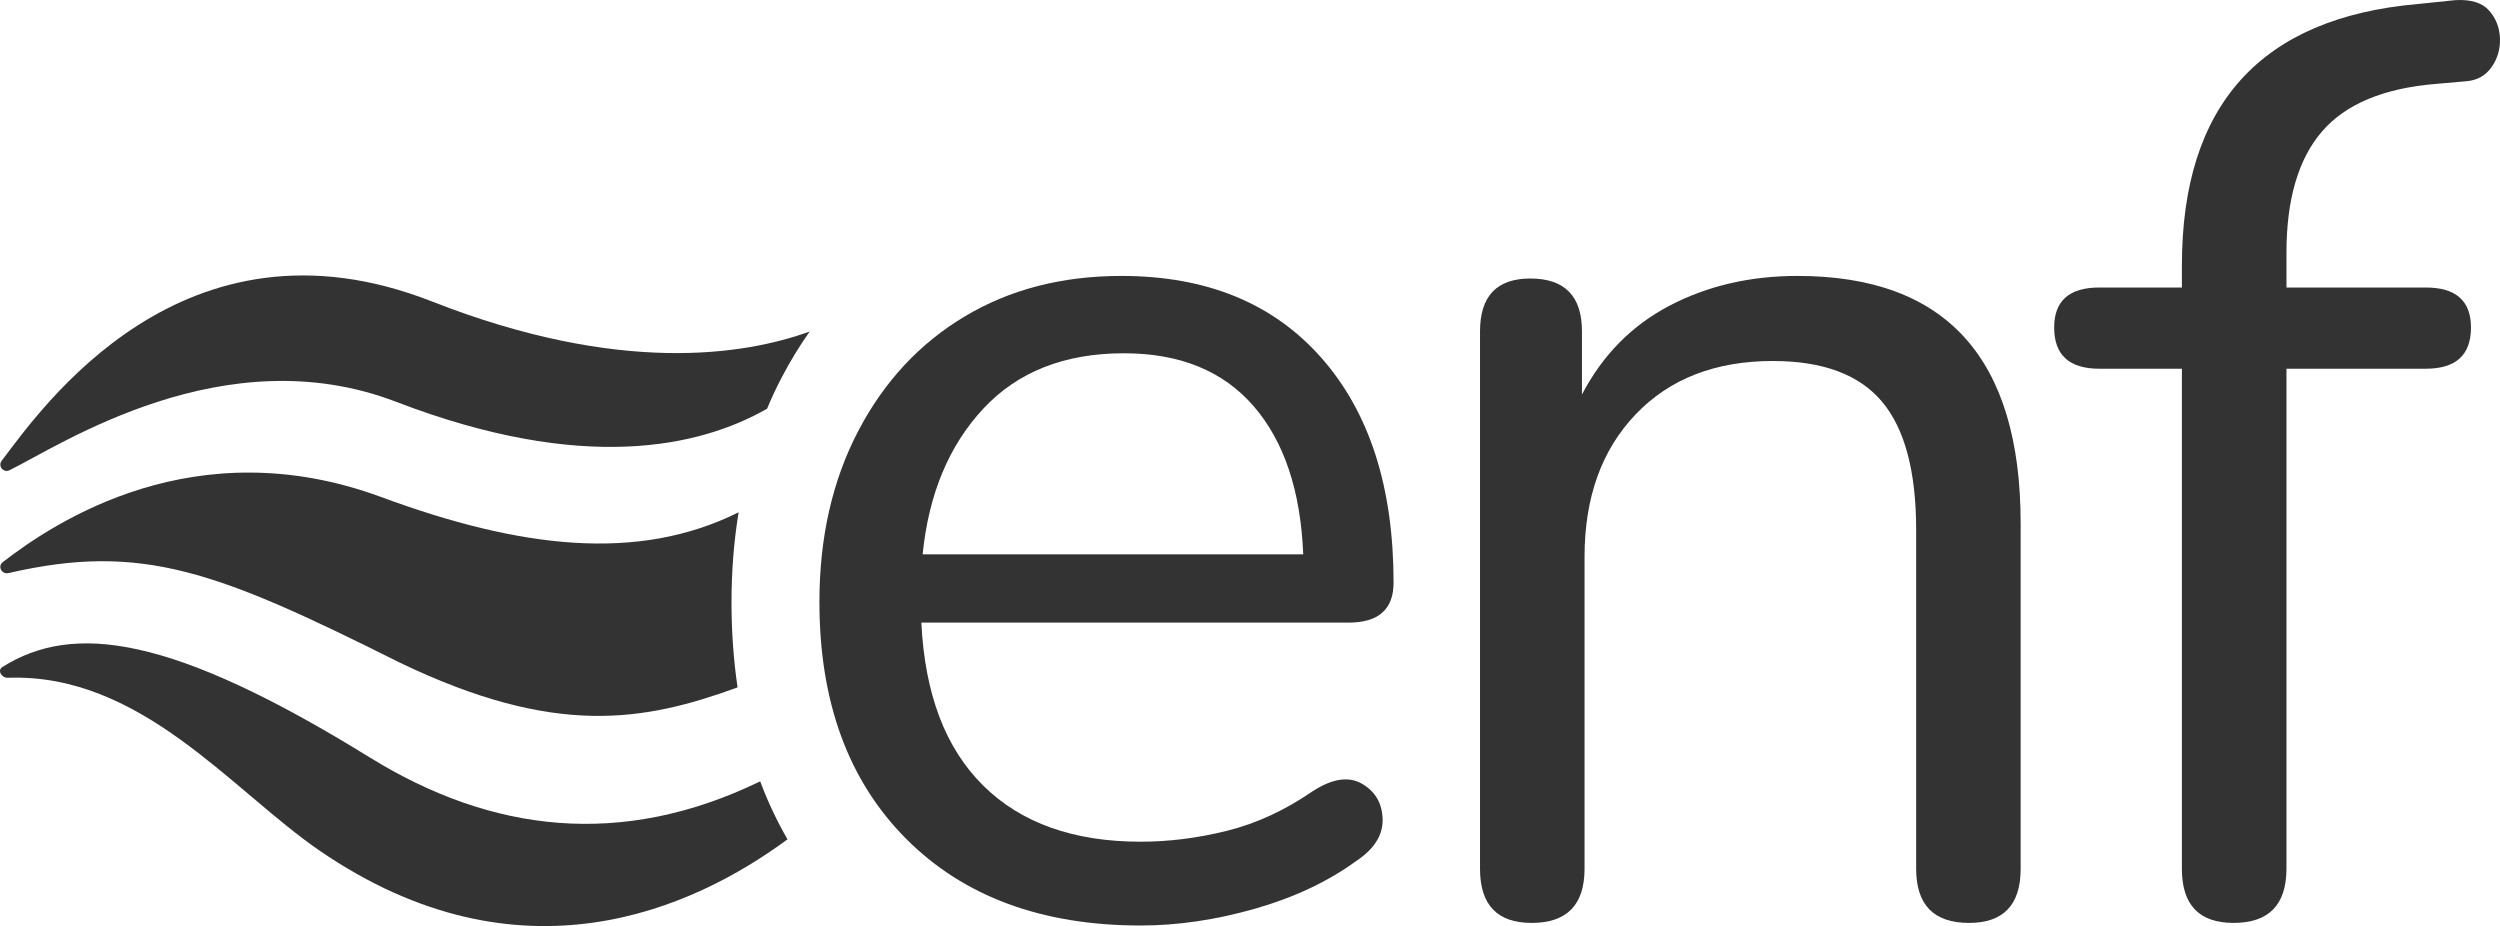
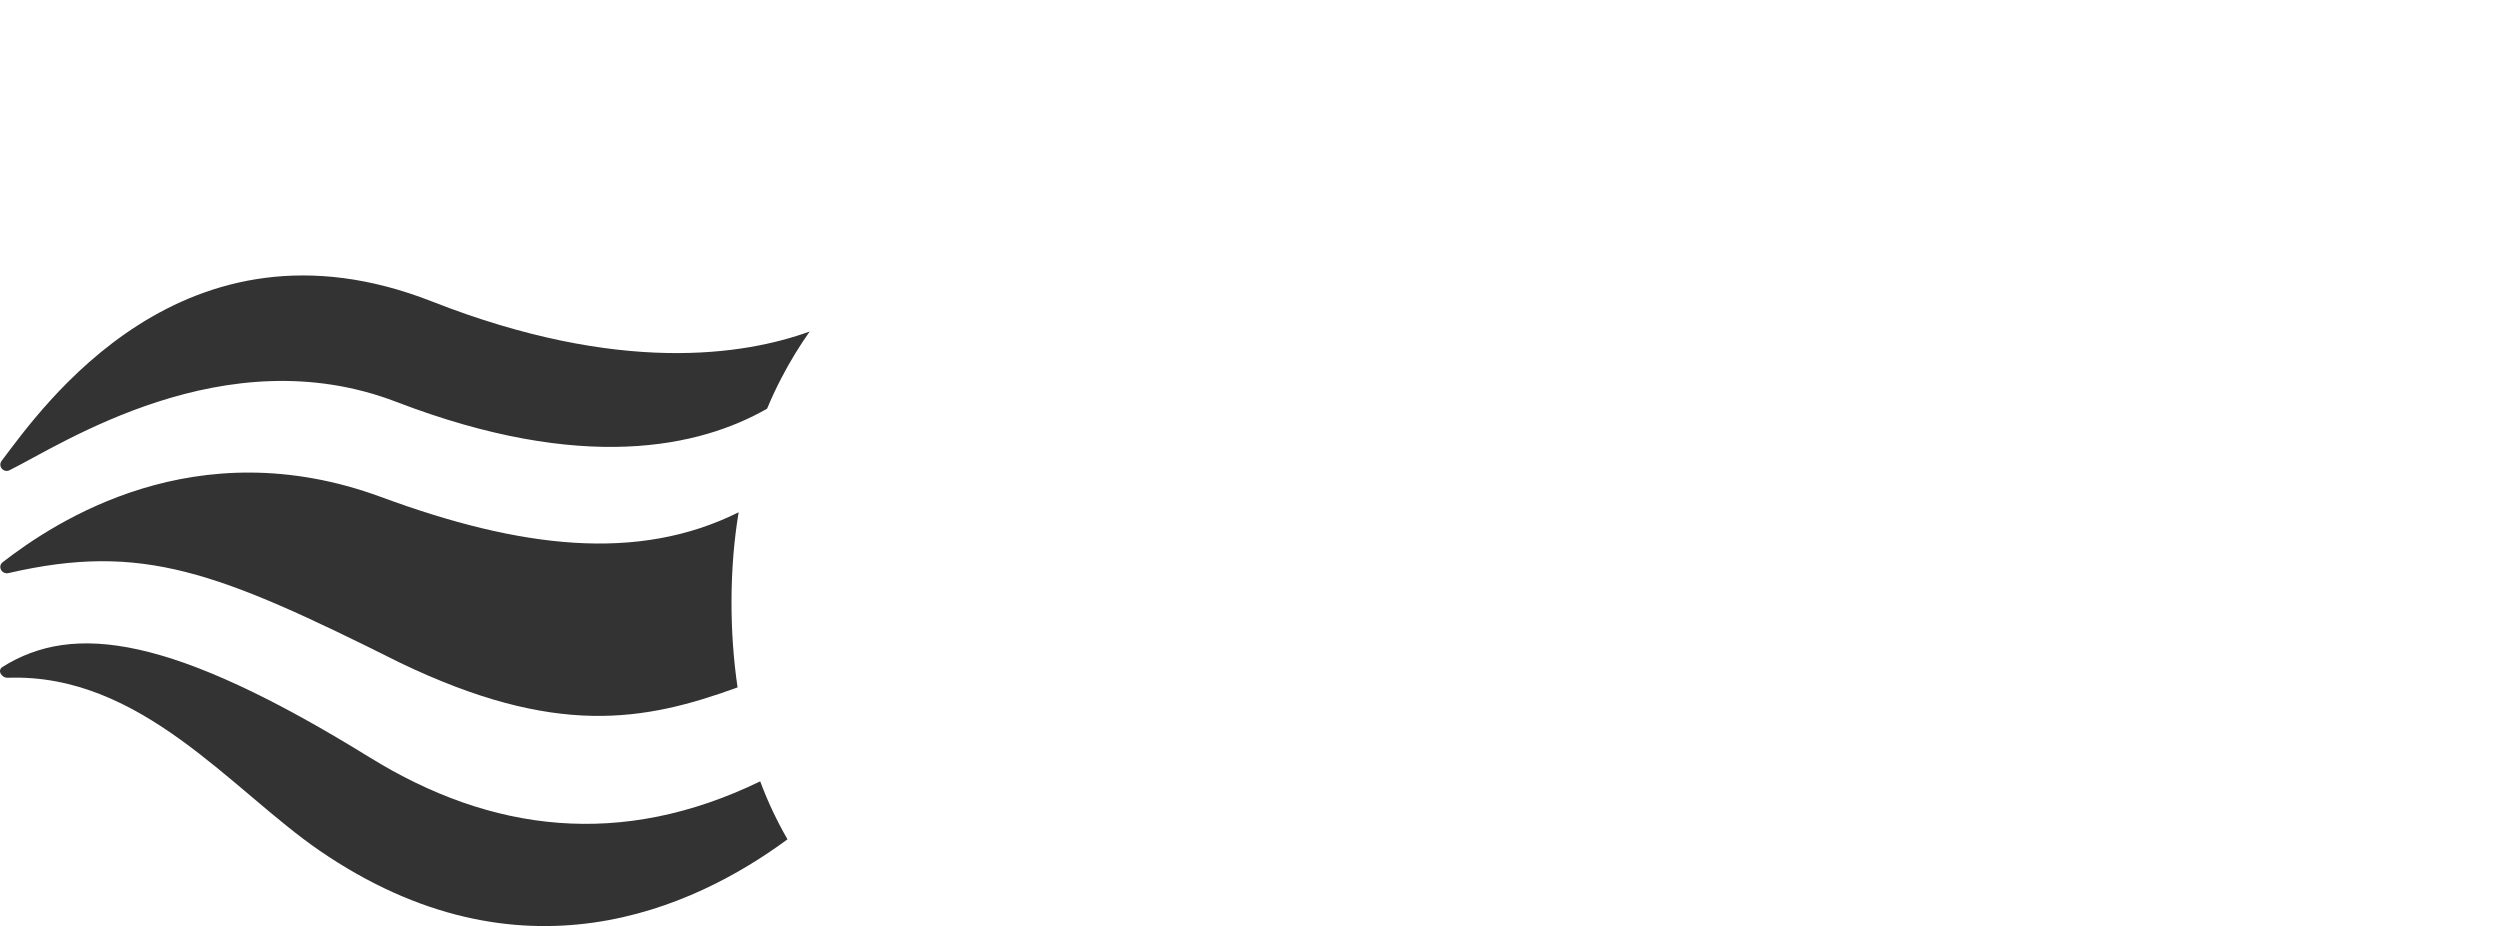
<svg xmlns="http://www.w3.org/2000/svg" width="629" height="233" viewBox="0 0 629 233" fill="none">
-   <path d="M286.993 232.857C262.106 232.857 242.414 225.566 227.915 210.972C213.416 196.378 206.167 176.546 206.167 151.466C206.167 135.25 209.415 120.936 215.903 108.496C222.39 96.066 231.324 86.441 242.684 79.64C254.045 72.829 267.19 69.423 282.13 69.423C303.557 69.423 320.322 76.284 332.445 90.016C344.567 103.749 350.623 122.609 350.623 146.598C350.623 153.299 346.833 156.654 339.263 156.654H231.815C232.678 174.603 237.871 188.275 247.397 197.671C256.912 207.076 270.118 211.773 287.003 211.773C294.142 211.773 301.392 210.852 308.751 209.019C316.111 207.186 323.25 203.891 330.179 199.133C335.152 195.888 339.323 195.247 342.672 197.19C346.031 199.133 347.756 202.108 347.866 206.104C347.976 210.111 345.76 213.616 341.208 216.641C334.069 221.83 325.566 225.826 315.73 228.641C305.874 231.445 296.298 232.857 286.993 232.857ZM282.782 88.885C267.852 88.885 256.05 93.532 247.397 102.827C238.734 112.122 233.65 124.342 232.136 139.466H327.893C327.241 123.471 323.08 111.04 315.399 102.176C307.718 93.312 296.839 88.885 282.782 88.885Z" fill="#333333" />
-   <path d="M385.356 232.206C376.703 232.206 372.372 227.669 372.372 218.584V83.366C372.372 74.501 376.593 70.074 385.036 70.074C393.689 70.074 398.02 74.511 398.02 83.366V99.261C403.214 89.325 410.564 81.863 420.099 76.885C429.615 71.917 440.334 69.423 452.235 69.423C489.676 69.423 508.396 90.177 508.396 131.684V218.584C508.396 227.669 504.064 232.206 495.411 232.206C486.537 232.206 482.105 227.669 482.105 218.584V133.306C482.105 118.603 479.238 107.855 473.502 101.044C467.767 94.233 458.623 90.828 446.069 90.828C431.57 90.828 420.039 95.315 411.496 104.29C402.943 113.264 398.672 125.203 398.672 140.118V218.584C398.672 227.669 394.23 232.206 385.356 232.206Z" fill="#333333" />
-   <path d="M561.949 232.206C553.296 232.206 548.965 227.669 548.965 218.584V92.771H528.189C520.609 92.771 516.828 89.315 516.828 82.394C516.828 75.693 520.609 72.338 528.189 72.338H548.965V66.829C548.965 26.404 568.768 4.458 608.374 1.003L617.789 0.031C621.679 -0.179 624.497 0.682 626.231 2.625C627.966 4.568 628.879 6.892 628.989 9.596C629.099 12.301 628.387 14.735 626.883 16.888C625.369 19.052 623.203 20.244 620.396 20.454L612.926 21.105C599.721 22.187 590.145 26.183 584.199 33.104C578.243 40.026 575.275 50.182 575.275 63.584V72.338H610.339C617.909 72.338 621.699 75.693 621.699 82.394C621.699 89.315 617.909 92.771 610.339 92.771H575.275V218.584C575.255 227.669 570.823 232.206 561.949 232.206Z" fill="#333333" />
  <path d="M191.267 196.589C156.323 213.526 123.615 209.47 93.043 190.579C43.15 159.749 18.474 156.584 0.596 167.822C-0.748 168.664 0.385 170.587 1.97 170.527C35.469 169.335 58.29 198.842 80.42 214.027C130.895 248.633 174.462 228.631 198.135 211.172C195.478 206.575 193.182 201.727 191.267 196.589Z" fill="#333333" />
  <path d="M184.047 151.566C184.047 143.663 184.649 136.101 185.842 128.889C160.524 141.5 131.005 138.004 95.901 125.053C49.156 107.815 13.952 131.203 0.696 141.43C-0.687 142.501 0.426 144.585 2.16 144.184C35.81 136.431 54.661 143.743 100.634 166.74C139.769 185.531 162.008 181.524 185.571 172.951C184.579 166.18 184.047 159.058 184.047 151.566Z" fill="#333333" />
  <path d="M196.641 95.035C198.786 90.918 201.153 87.042 203.72 83.406C187.376 89.335 155.962 94.414 108.695 75.854C45.947 51.214 10.191 103.098 0.425 115.928C-0.598 117.271 0.876 119.053 2.39 118.312C15.345 111.922 56.485 84.507 99.691 101.104C146.757 119.184 176.126 112.473 193.001 102.827C194.104 100.163 195.317 97.569 196.641 95.035Z" fill="#333333" />
</svg>